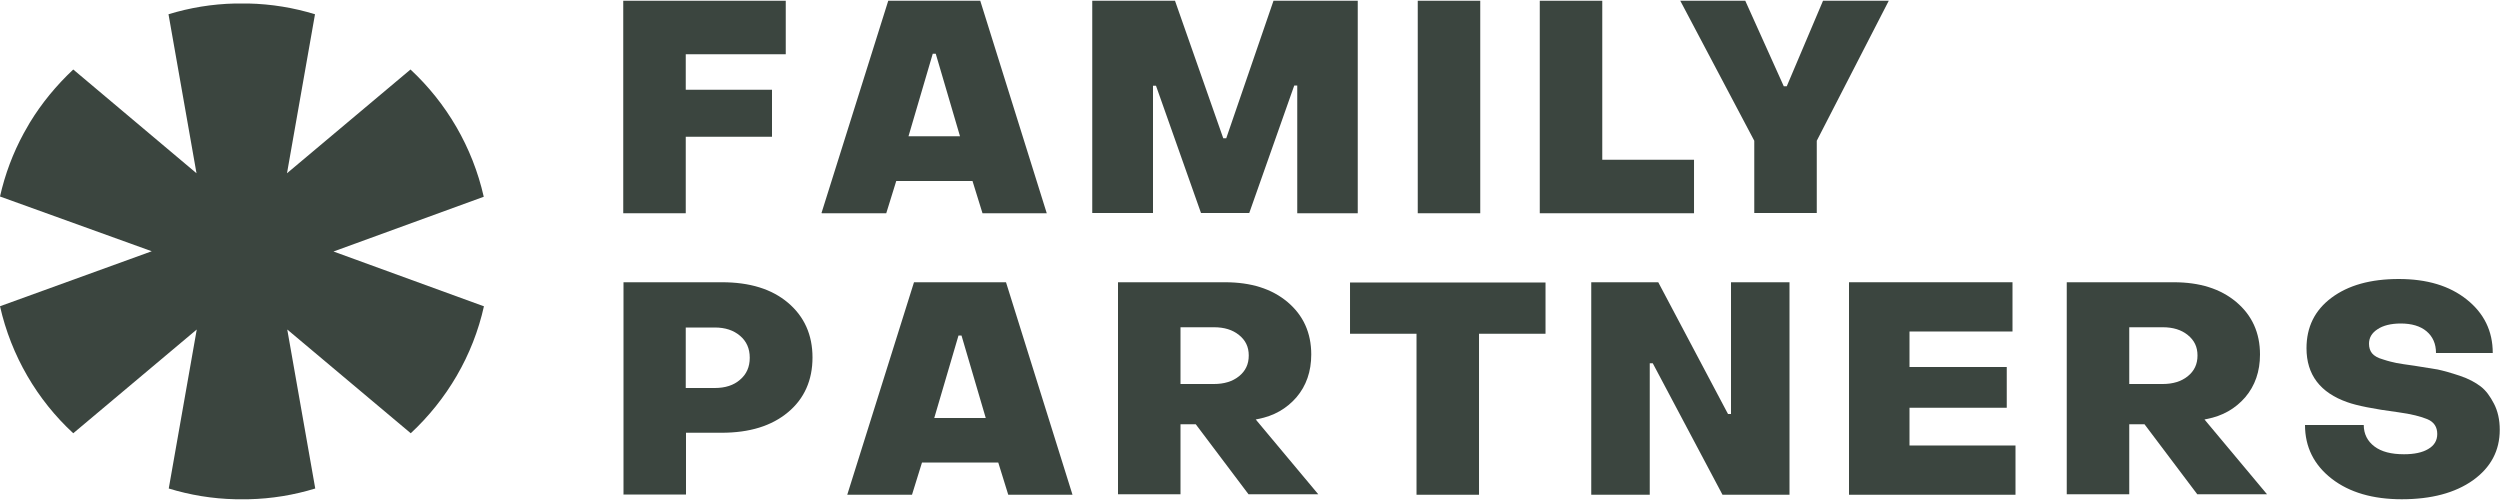
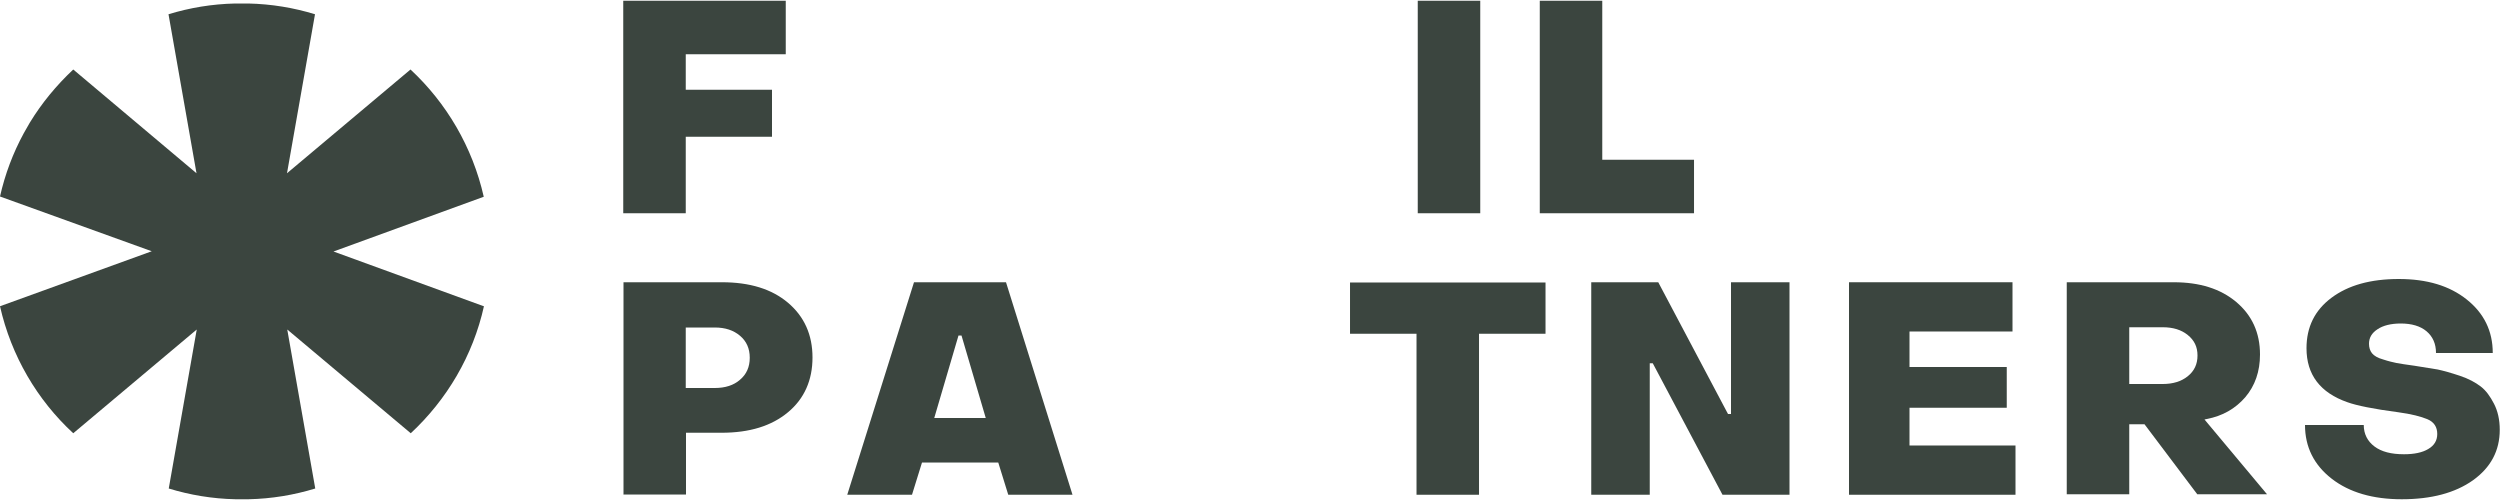
<svg xmlns="http://www.w3.org/2000/svg" width="140" height="28" viewBox="0 0 140 28" fill="none">
  <g clip-path="url(#clip0_43_172)">
    <path d="M34.902 11.928V0.042H44.002V3.038H38.402V5.026H43.232V7.658H38.402V11.942H34.902V11.928Z" fill="#3B453F" />
-     <path d="M46.004 11.928L49.742 0.042H54.894L58.618 11.942H55.02L54.46 10.136H50.19L49.63 11.942H46.032L46.004 11.928ZM50.876 7.63H53.76L52.402 3.01H52.234L50.876 7.63Z" fill="#3B453F" />
-     <path d="M61.166 11.928V0.042H65.8L68.502 7.742H68.67L71.316 0.042H76.034V11.942H72.646V4.788H72.478L69.958 11.928H67.256L64.736 4.802H64.568V11.928H61.18H61.166Z" fill="#3B453F" />
    <path d="M79.394 11.928V0.042H82.894V11.942H79.394V11.928Z" fill="#3B453F" />
    <path d="M86.227 11.928V0.042H89.727V8.946H94.865V11.942H86.227V11.928Z" fill="#3B453F" />
-     <path d="M98.239 11.928V7.882L94.095 0.042H97.735L99.891 4.83H100.059L102.089 0.042H105.771L101.739 7.882V11.928H98.239Z" fill="#3B453F" />
    <path d="M34.916 27.706V15.806H40.432C41.986 15.806 43.218 16.184 44.128 16.954C45.038 17.724 45.5 18.746 45.5 20.02C45.5 21.294 45.038 22.33 44.128 23.086C43.204 23.856 41.972 24.234 40.404 24.234H38.416V27.692H34.93L34.916 27.706ZM38.402 21.728H40.026C40.614 21.728 41.09 21.574 41.44 21.266C41.804 20.958 41.986 20.552 41.986 20.034C41.986 19.516 41.804 19.11 41.44 18.802C41.076 18.494 40.614 18.34 40.026 18.34H38.402V21.728Z" fill="#3B453F" />
    <path d="M47.446 27.706L51.184 15.806H56.336L60.06 27.706H56.462L55.902 25.9H51.632L51.072 27.706H47.474H47.446ZM52.318 23.408H55.202L53.844 18.788H53.676L52.318 23.408Z" fill="#3B453F" />
-     <path d="M62.608 27.706V15.806H68.6C70.056 15.806 71.218 16.17 72.1 16.912C72.982 17.654 73.43 18.634 73.43 19.852C73.43 20.804 73.15 21.602 72.604 22.246C72.044 22.89 71.33 23.296 70.448 23.464L70.322 23.492L73.822 27.678H69.916L66.962 23.758H66.108V27.678H62.608V27.706ZM66.108 21.504H67.984C68.544 21.504 69.02 21.364 69.384 21.07C69.748 20.776 69.93 20.398 69.93 19.908C69.93 19.418 69.748 19.054 69.384 18.76C69.02 18.466 68.558 18.326 67.984 18.326H66.108V21.504Z" fill="#3B453F" />
    <path d="M79.325 27.706V18.69H75.601V15.82H86.549V18.69H82.825V27.706H79.325Z" fill="#3B453F" />
    <path d="M89.11 27.706V15.806H92.862L96.768 23.184H96.936V15.806H100.212V27.706H96.46L92.554 20.342H92.386V27.706H89.11Z" fill="#3B453F" />
    <path d="M103.544 27.706V15.806H112.7V18.564H106.932V20.552H112.378V22.834H106.932V24.948H112.868V27.706H103.544Z" fill="#3B453F" />
    <path d="M115.738 27.706V15.806H121.73C123.186 15.806 124.348 16.17 125.23 16.912C126.112 17.654 126.56 18.634 126.56 19.852C126.56 20.804 126.28 21.602 125.734 22.246C125.174 22.89 124.46 23.296 123.578 23.464L123.452 23.492L126.952 27.678H123.046L120.092 23.758H119.238V27.678H115.738V27.706ZM119.238 21.504H121.114C121.674 21.504 122.15 21.364 122.514 21.07C122.878 20.776 123.06 20.398 123.06 19.908C123.06 19.418 122.878 19.054 122.514 18.76C122.15 18.466 121.688 18.326 121.114 18.326H119.238V21.504Z" fill="#3B453F" />
    <path d="M134.498 27.958C132.888 27.958 131.572 27.58 130.578 26.81C129.584 26.04 129.08 25.032 129.08 23.8H132.37C132.37 24.304 132.58 24.71 132.972 25.004C133.364 25.298 133.91 25.438 134.624 25.438C135.198 25.438 135.66 25.34 135.982 25.144C136.318 24.948 136.486 24.668 136.486 24.304C136.486 23.912 136.304 23.632 135.94 23.478C135.576 23.324 135.03 23.184 134.302 23.086C132.916 22.904 131.964 22.708 131.46 22.526C129.934 21.994 129.164 20.986 129.164 19.502C129.164 18.312 129.626 17.374 130.564 16.674C131.502 15.974 132.748 15.624 134.33 15.624C135.912 15.624 137.172 16.002 138.138 16.772C139.104 17.542 139.594 18.536 139.594 19.768H136.416C136.416 19.25 136.234 18.844 135.884 18.55C135.534 18.256 135.044 18.116 134.442 18.116C133.896 18.116 133.448 18.228 133.14 18.438C132.818 18.648 132.664 18.914 132.664 19.25C132.664 19.46 132.72 19.642 132.832 19.782C132.944 19.922 133.154 20.048 133.462 20.132C133.756 20.23 134.008 20.286 134.204 20.328C134.4 20.37 134.736 20.412 135.212 20.482C135.758 20.566 136.192 20.636 136.514 20.692C136.836 20.762 137.242 20.874 137.746 21.042C138.25 21.21 138.628 21.42 138.922 21.644C139.216 21.868 139.454 22.204 139.664 22.61C139.874 23.016 139.986 23.506 139.986 24.066C139.986 25.242 139.482 26.18 138.488 26.894C137.48 27.608 136.15 27.958 134.498 27.958Z" fill="#3B453F" />
    <path d="M27.09 17.15L18.676 14.084L27.09 11.018C26.46 8.232 25.004 5.768 22.988 3.892L16.072 9.702L17.64 0.798C16.45 0.434 15.204 0.224 13.902 0.196H13.174C11.872 0.224 10.626 0.434 9.436 0.798L11.004 9.702L4.102 3.892C3.164 4.774 2.338 5.768 1.666 6.874L1.33 7.462C0.728 8.568 0.28 9.758 0 11.004L8.498 14.07L0 17.15C0.63 19.936 2.086 22.4 4.102 24.262L11.018 18.452L9.45 27.356C10.64 27.72 11.886 27.93 13.188 27.958H13.916C15.218 27.93 16.464 27.72 17.654 27.356L16.086 18.452L23.002 24.262C25.018 22.386 26.488 19.922 27.104 17.136L27.09 17.15Z" fill="#3B453F" />
  </g>
  <defs>
    <clipPath id="clip0_43_172">
      <rect width="140" height="28" fill="white" />
    </clipPath>
  </defs>
</svg>